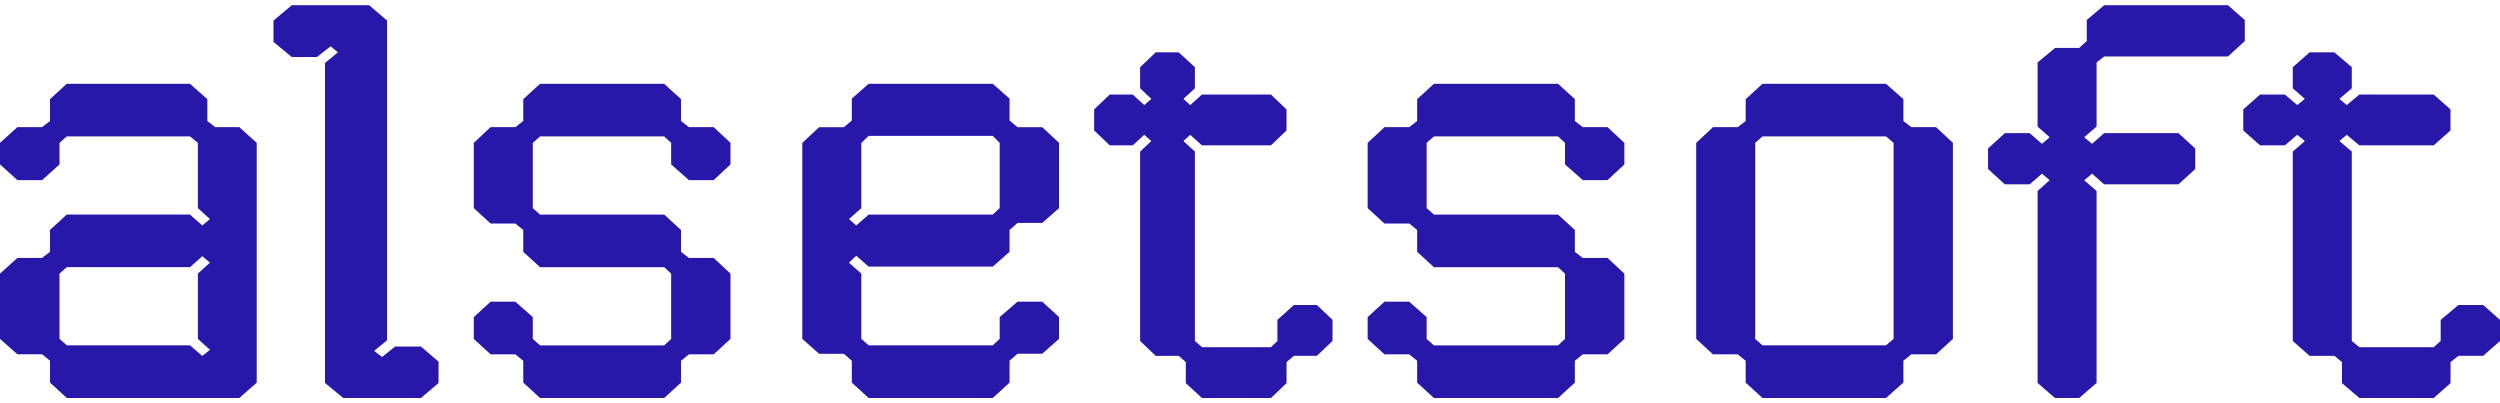
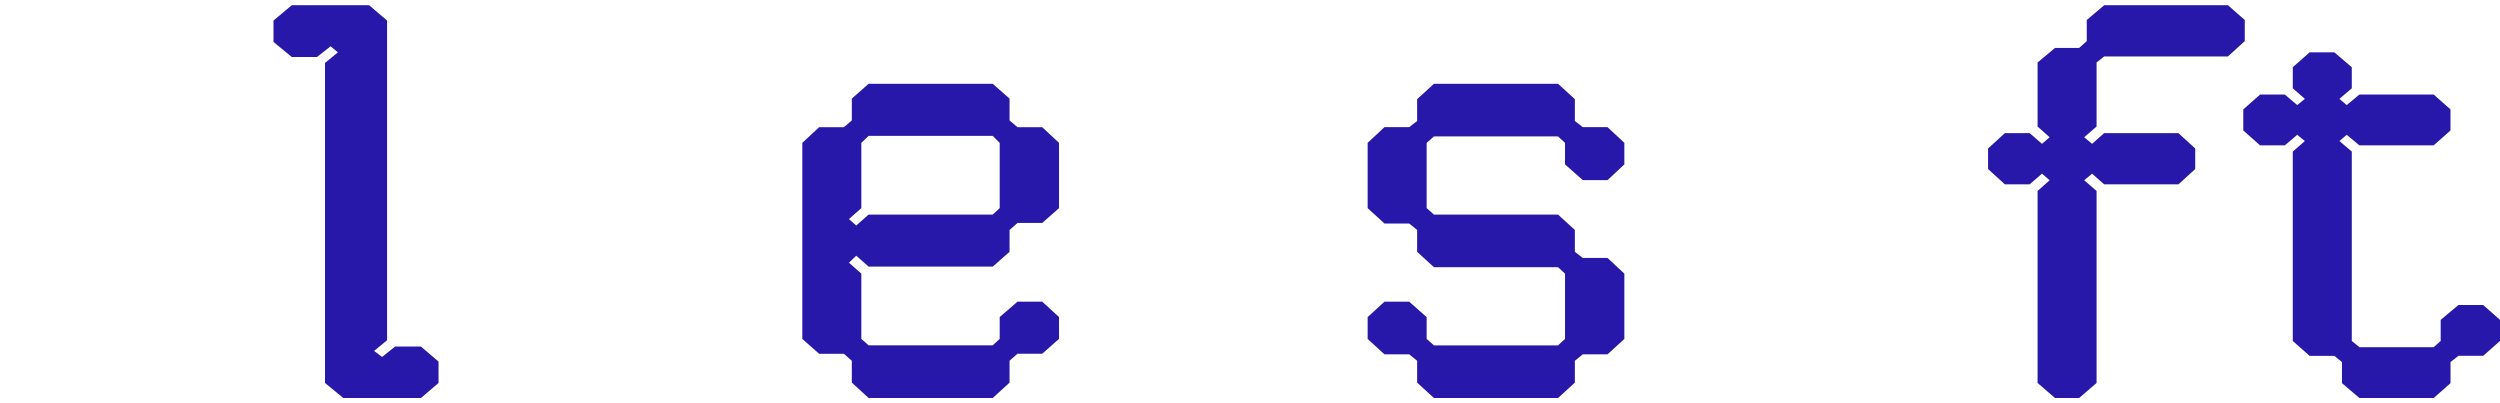
<svg xmlns="http://www.w3.org/2000/svg" width="124" height="20" viewBox="0 0 124 20" fill="none">
  <path d="M116.162 19.005V17.959L115.784 17.65H114.557L113.722 16.913V7.518L114.321 6.995L113.943 6.686L113.328 7.21H112.101L111.267 6.472V5.426L112.101 4.689H113.328L113.943 5.212L114.321 4.904L113.722 4.38V3.334L114.557 2.596H115.784L116.649 3.334V4.38L116.035 4.904L116.397 5.212L117.026 4.689H120.71L121.544 5.426V6.472L120.71 7.21H117.026L116.397 6.686L116.035 6.995L116.649 7.518V16.912L117.027 17.22H120.712L121.058 16.912V15.866L121.939 15.128H123.166L124 15.866V16.912L123.166 17.649H121.939L121.546 17.958V19.004L120.712 19.741H117.027L116.162 19.004V19.005Z" fill="#2718A9" />
  <path d="M103.503 0.992L104.368 0.259H110.506L111.341 0.992V2.039L110.506 2.8H104.368L103.99 3.098V6.277L103.375 6.807L103.768 7.134L104.366 6.603H108.049L108.883 7.364V8.384L108.049 9.144H104.366L103.768 8.614L103.375 8.941L103.99 9.471V18.995L103.125 19.741H101.929L101.064 18.995V9.471L101.662 8.941L101.283 8.614L100.669 9.144H99.442L98.608 8.384V7.364L99.442 6.603H100.669L101.283 7.134L101.662 6.807L101.064 6.277V3.098L101.929 2.378H103.125L103.503 2.039V0.992Z" fill="#2718A9" />
-   <path d="M87.42 19.741L86.586 18.978V17.895L86.192 17.575H84.965L84.131 16.811V7.085L84.965 6.307H86.192L86.586 6.002V4.919L87.42 4.155H93.544L94.409 4.919V6.002L94.802 6.307H96.03L96.864 7.085V16.81L96.03 17.574H94.802L94.409 17.893V18.976L93.544 19.74H87.42V19.741ZM87.42 17.13H93.544L93.922 16.81V7.085L93.544 6.765H87.42L87.058 7.085V16.81L87.42 17.13Z" fill="#2718A9" />
  <path d="M78.113 11.406V12.49L78.507 12.795H79.734L80.568 13.573V16.811L79.734 17.575H78.507L78.113 17.894V18.978L77.279 19.741H71.124L70.29 18.978V17.894L69.897 17.575H68.669L67.835 16.811V15.728L68.669 14.964H69.897L70.762 15.728V16.811L71.124 17.131H77.279L77.625 16.811V13.573L77.279 13.253H71.124L70.29 12.49V11.406L69.897 11.087H68.669L67.835 10.323V7.085L68.669 6.307H69.897L70.29 6.002V4.919L71.124 4.155H77.279L78.113 4.919V6.002L78.507 6.307H79.734L80.568 7.085V8.155L79.734 8.933H78.507L77.625 8.155V7.085L77.279 6.766H71.124L70.762 7.085V10.323L71.124 10.643H77.279L78.113 11.406Z" fill="#2718A9" />
-   <path d="M58.815 19.005V17.959L58.464 17.65H57.324L56.55 16.913V7.518L57.105 6.995L56.754 6.686L56.183 7.21H55.044L54.269 6.472V5.426L55.044 4.689H56.183L56.754 5.212L57.105 4.904L56.55 4.38V3.334L57.324 2.596H58.464L59.267 3.334V4.38L58.697 4.904L59.033 5.212L59.617 4.689H63.037L63.812 5.426V6.472L63.037 7.21H59.617L59.033 6.686L58.697 6.995L59.267 7.518V16.912L59.618 17.22H63.038L63.36 16.912V15.866L64.178 15.128H65.318L66.092 15.866V16.912L65.318 17.649H64.178L63.813 17.958V19.004L63.038 19.741H59.618L58.815 19.004V19.005Z" fill="#2718A9" />
  <path d="M50.074 18.978L49.239 19.741H43.084L42.25 18.978V17.895L41.857 17.548H40.629L39.795 16.812V7.086L40.629 6.308H41.857L42.25 5.974V4.891L43.084 4.155H49.239L50.074 4.891V5.974L50.467 6.308H51.694L52.528 7.086V10.323L51.694 11.059H50.467L50.074 11.406V12.489L49.239 13.225H43.084L42.469 12.683L42.108 13.03L42.722 13.572V16.809L43.084 17.129H49.239L49.585 16.809V15.726L50.467 14.963H51.694L52.528 15.726V16.809L51.694 17.545H50.467L50.074 17.892V18.975V18.978ZM43.084 10.643H49.239L49.585 10.323V7.086L49.239 6.739H43.084L42.722 7.086V10.323L42.108 10.865L42.469 11.185L43.084 10.643Z" fill="#2718A9" />
-   <path d="M33.778 11.406V12.49L34.171 12.795H35.398L36.232 13.573V16.811L35.398 17.575H34.171L33.778 17.894V18.978L32.944 19.741H26.788L25.954 18.978V17.894L25.561 17.575H24.334L23.5 16.811V15.728L24.334 14.964H25.561L26.426 15.728V16.811L26.788 17.131H32.944L33.29 16.811V13.573L32.944 13.253H26.788L25.954 12.49V11.406L25.561 11.087H24.334L23.5 10.323V7.085L24.334 6.307H25.561L25.954 6.002V4.919L26.788 4.155H32.944L33.778 4.919V6.002L34.171 6.307H35.398L36.232 7.085V8.155L35.398 8.933H34.171L33.29 8.155V7.085L32.944 6.766H26.788L26.426 7.085V10.323L26.788 10.643H32.944L33.778 11.406Z" fill="#2718A9" />
  <path d="M16.117 3.125L16.76 2.595L16.398 2.296L15.723 2.827H14.472L13.566 2.08V1.019L14.472 0.259H18.31L19.199 1.019V16.876L18.556 17.406L18.952 17.705L19.595 17.189H20.879L21.752 17.935V18.995L20.879 19.741H17.026L16.12 18.995V3.125H16.117Z" fill="#2718A9" />
-   <path d="M3.313 19.739L2.481 18.975V17.892L2.089 17.572H0.863L0 16.809V13.572L0.863 12.793H2.087L2.48 12.488V11.405L3.312 10.642H9.421L10.034 11.184L10.411 10.864L9.815 10.322V7.085L9.422 6.765H3.313L2.952 7.085V8.155L2.089 8.933H0.863L0 8.155V7.085L0.863 6.307H2.087L2.48 6.002V4.919L3.312 4.155H9.421L10.284 4.919V6.002L10.676 6.307H11.87L12.733 7.085V18.978L11.87 19.741H3.313V19.739ZM3.313 17.127H9.422L10.035 17.655L10.413 17.35L9.816 16.808V13.57L10.413 13.028L10.035 12.708L9.422 13.251H3.313L2.952 13.57V16.808L3.313 17.127Z" fill="#2718A9" />
</svg>